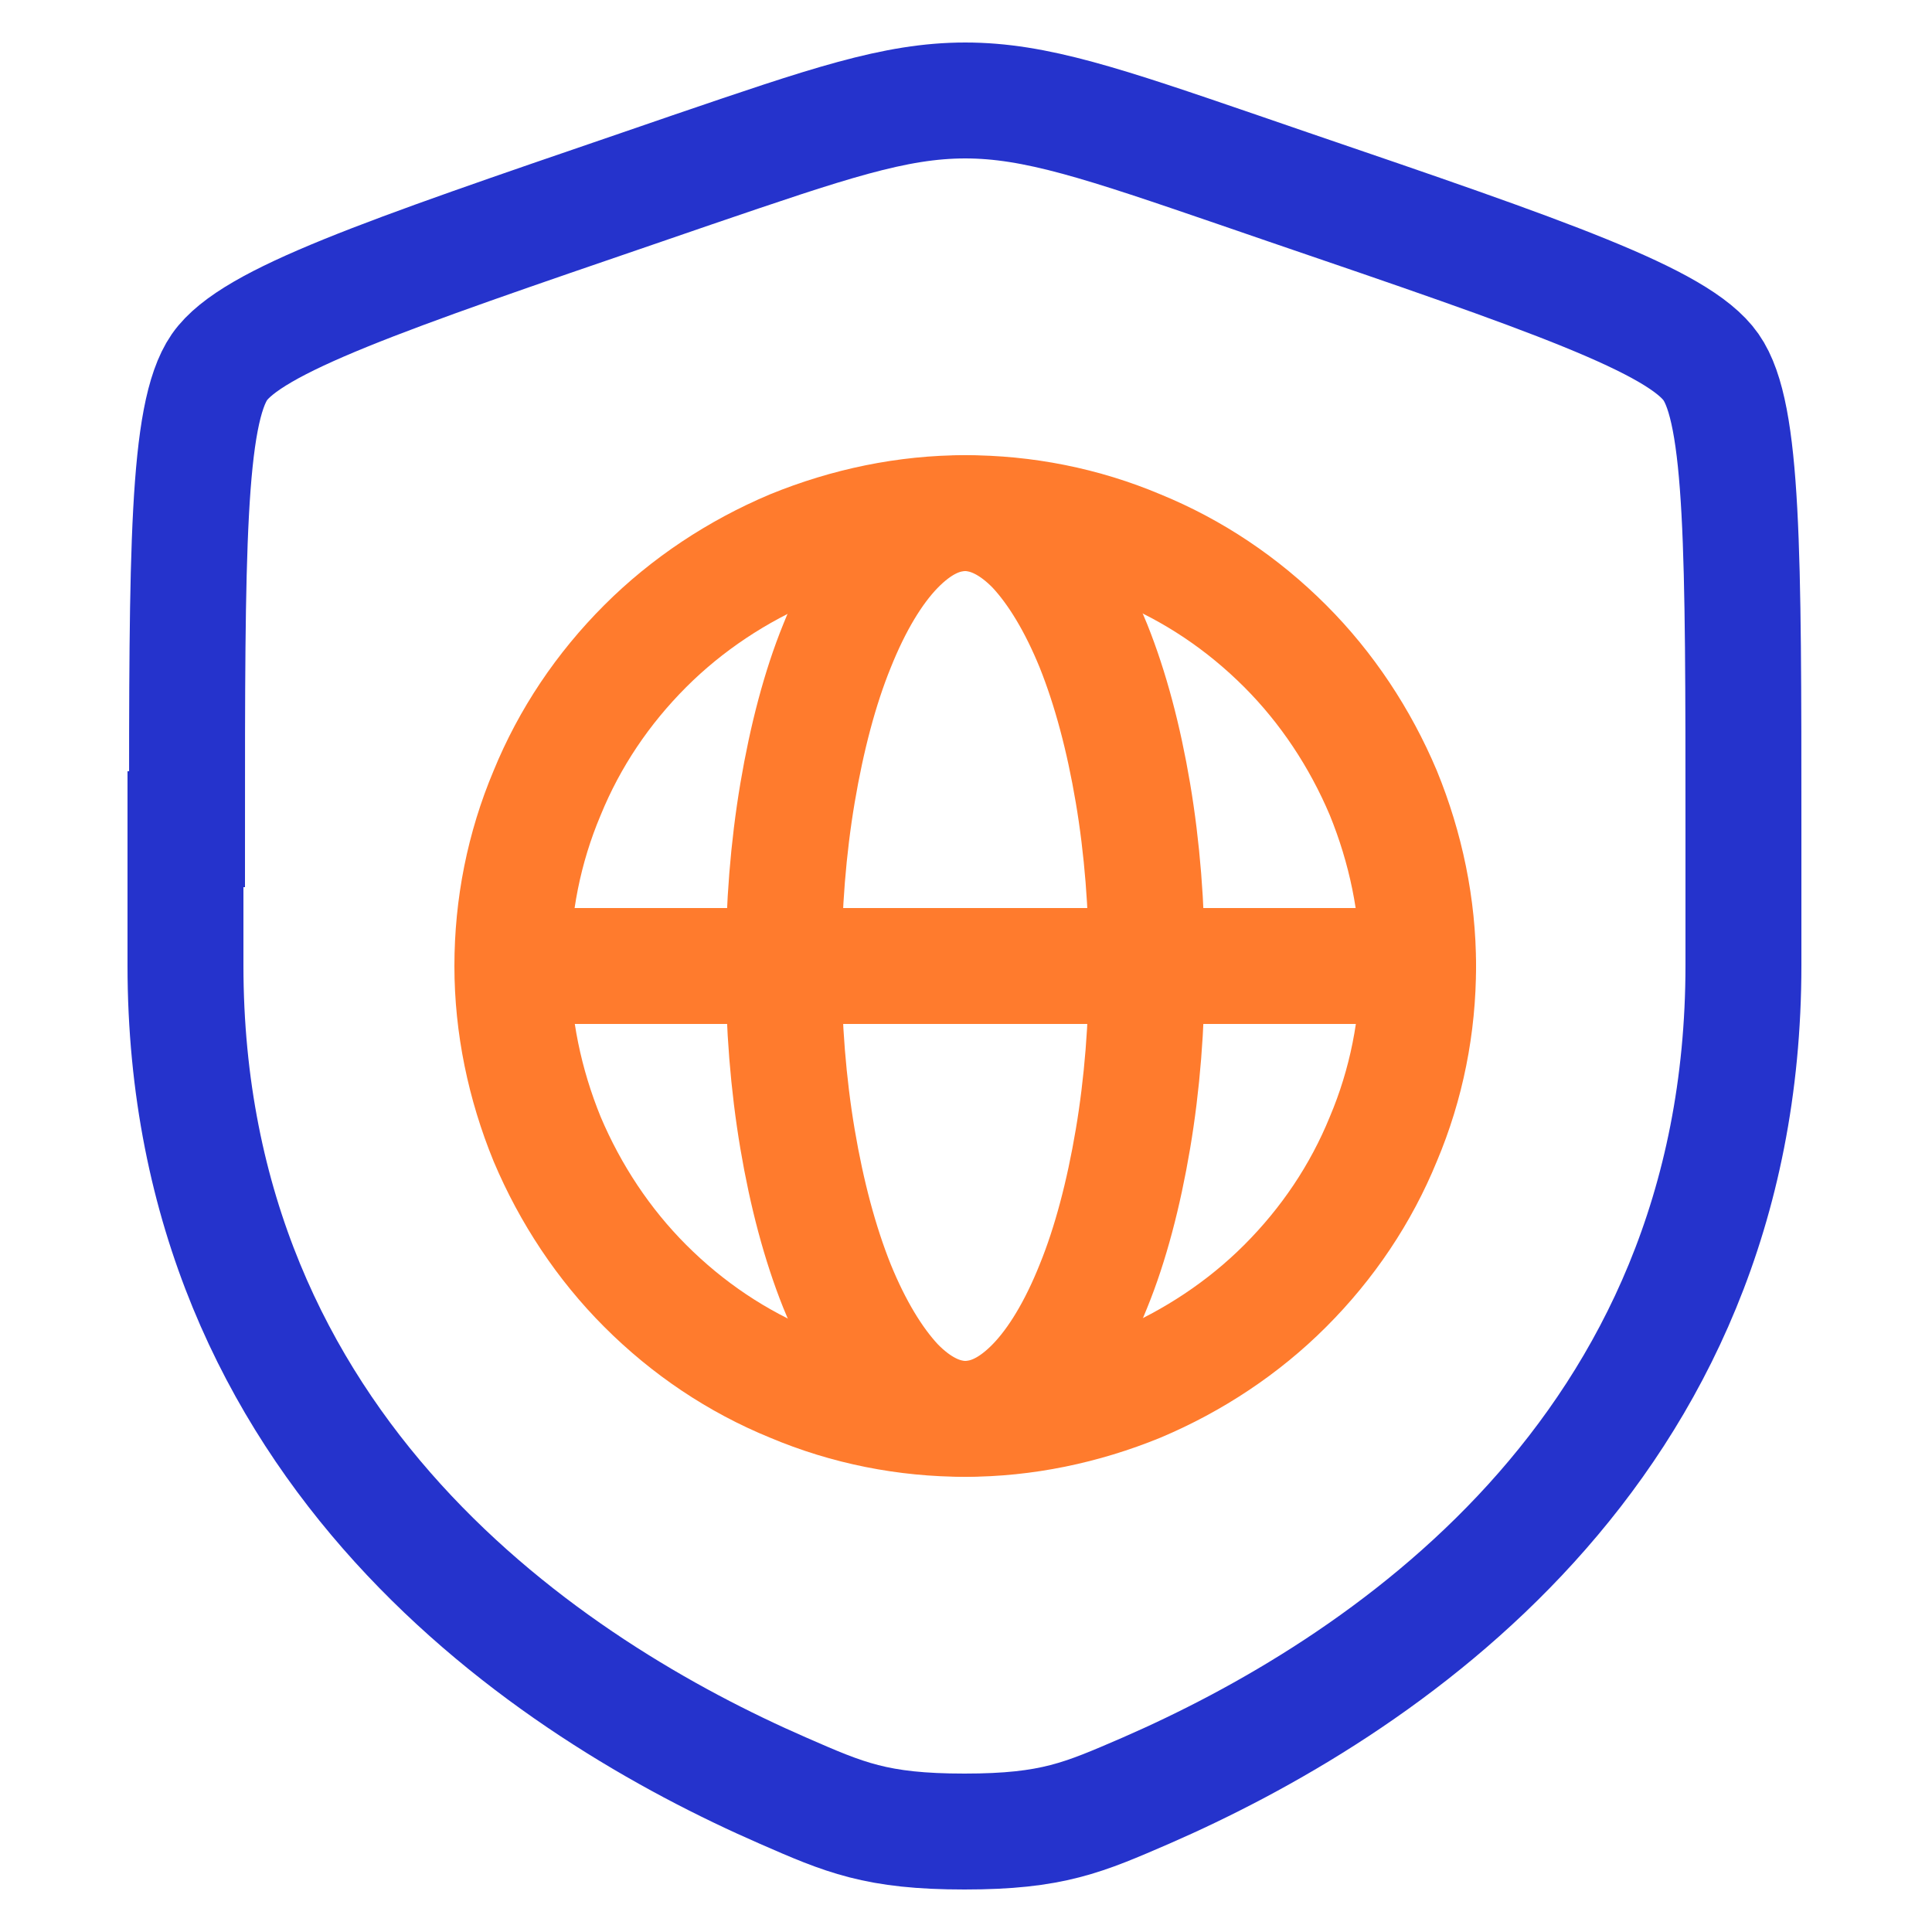
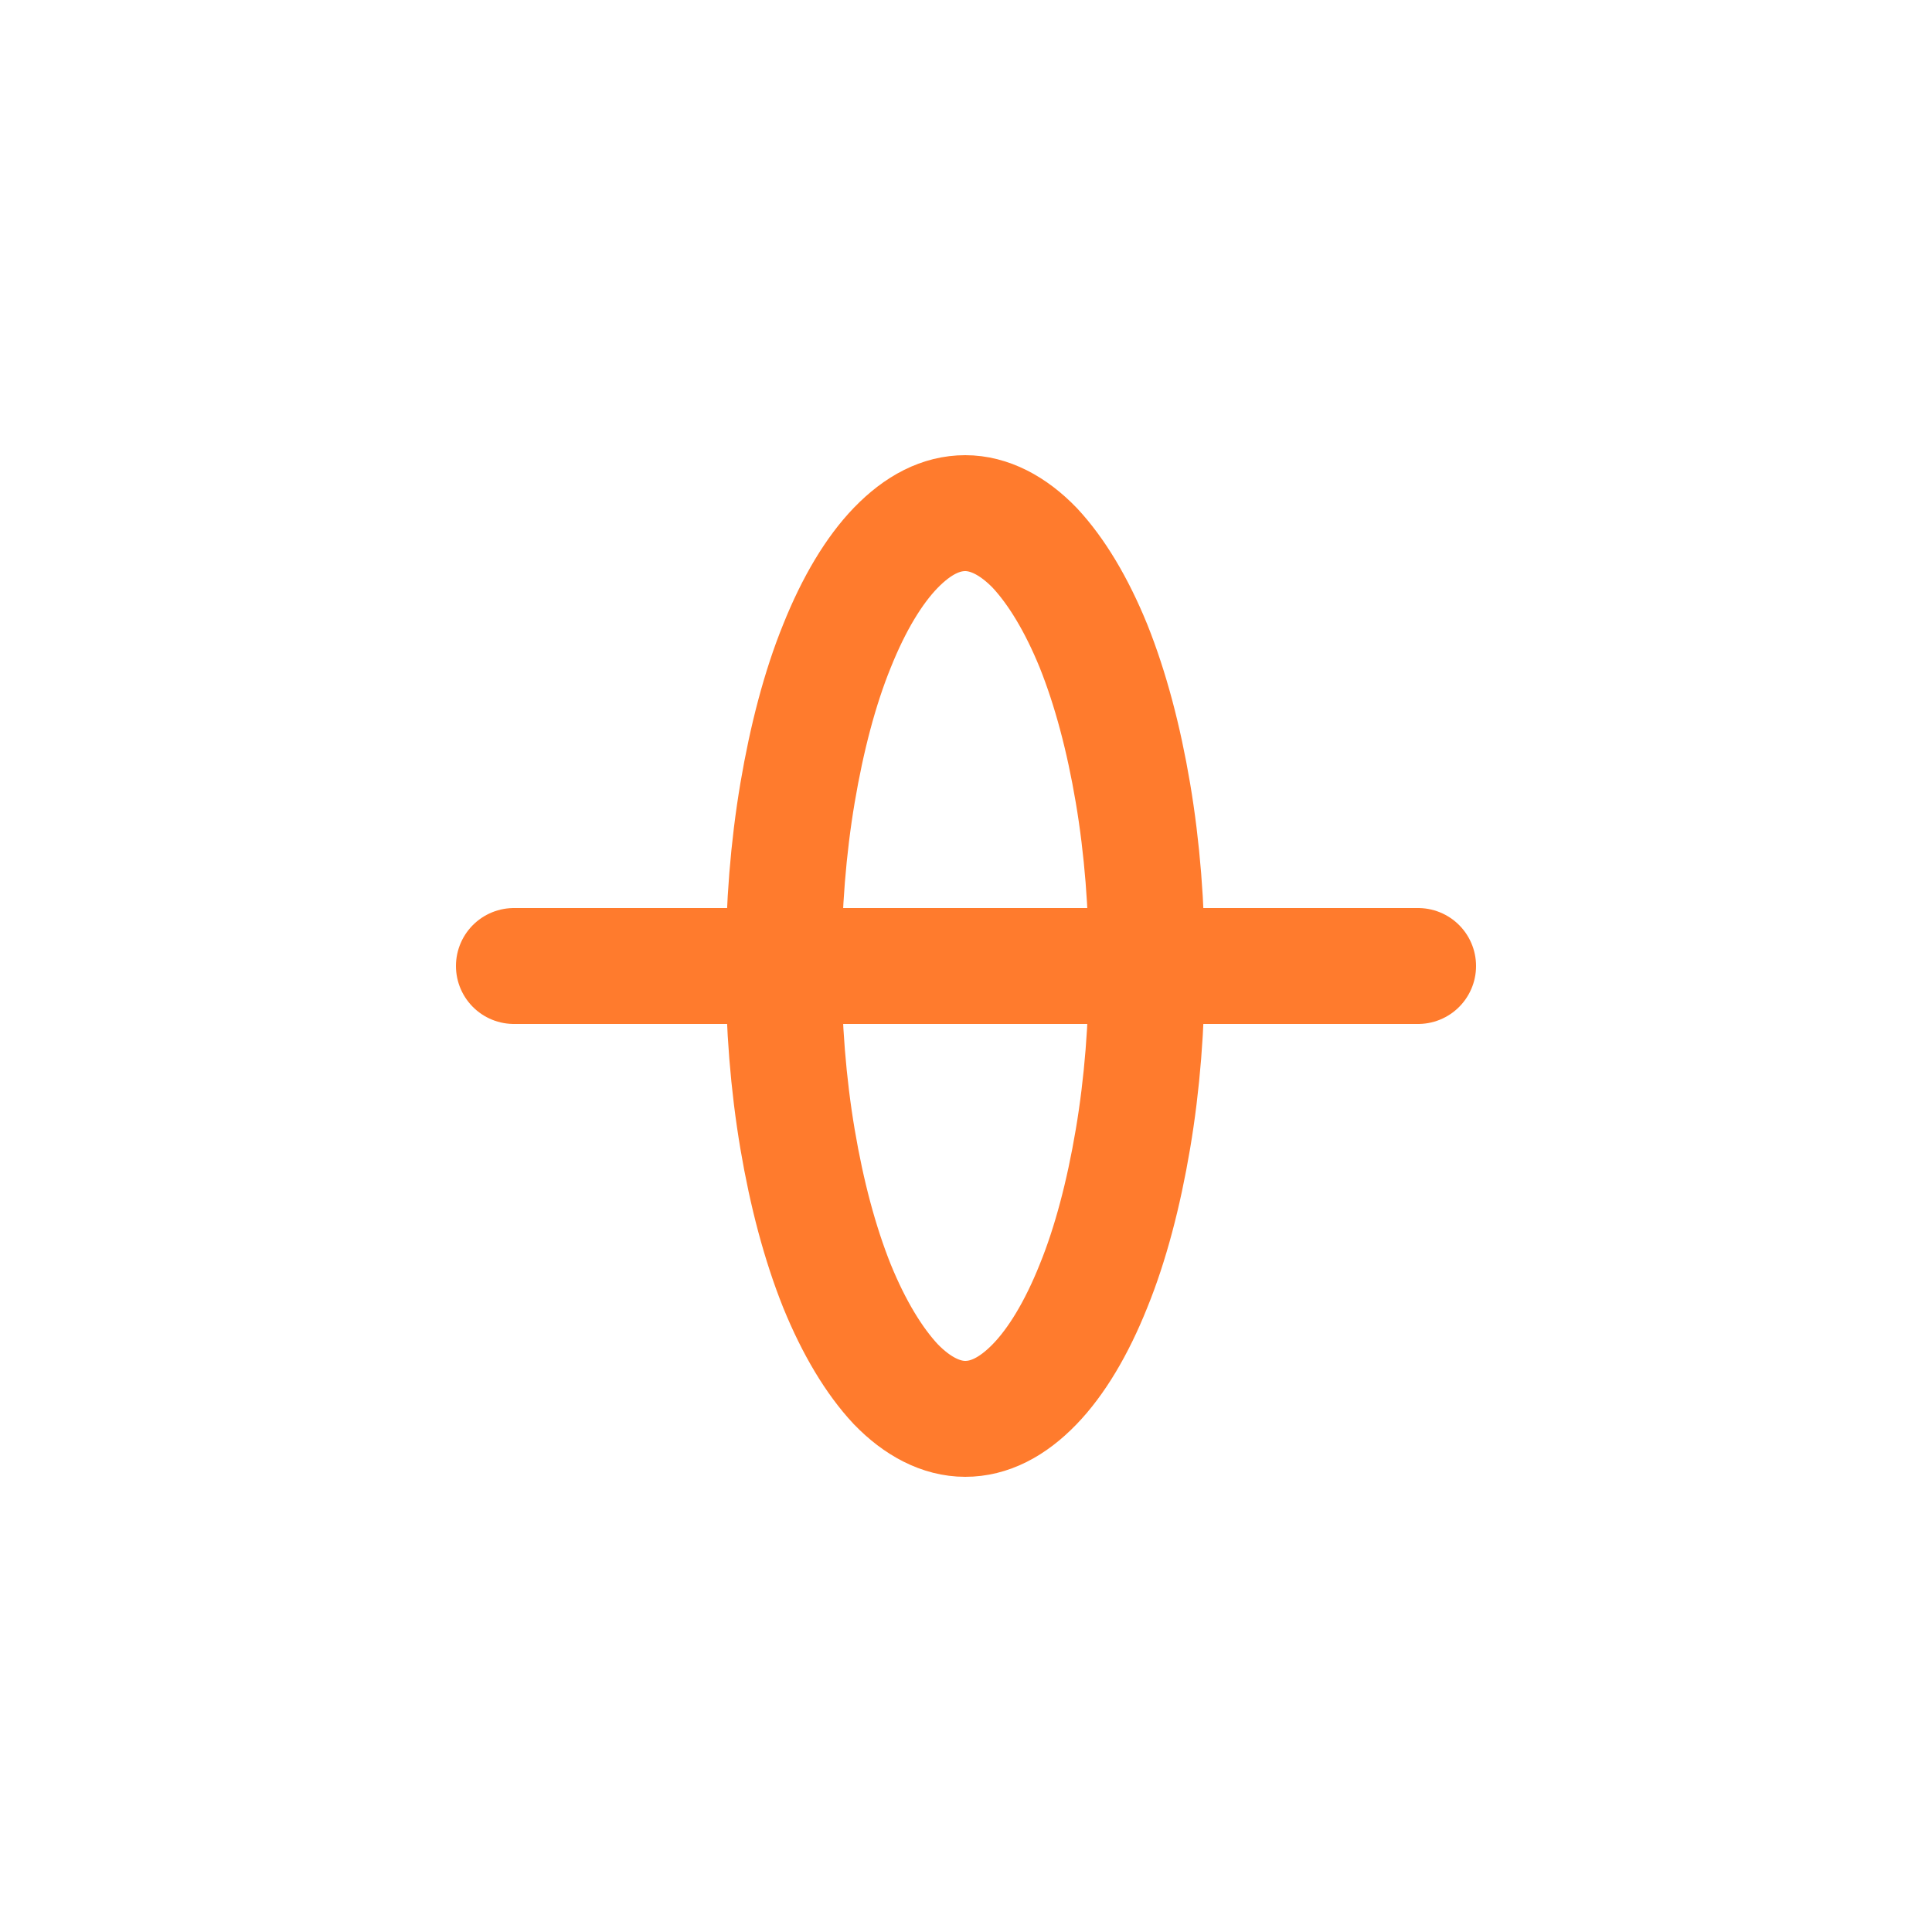
<svg xmlns="http://www.w3.org/2000/svg" version="1.1" viewBox="0 0 25 25">
  <defs>
    <style>
      .st0 {
        stroke: #2533cc;
      }

      .st0, .st1, .st2 {
        fill: none;
        stroke-miterlimit: 133.33;
        stroke-width: 1.5px;
      }

      .st1, .st2 {
        stroke: #ff7b2d;
      }

      .st2 {
        stroke-linecap: round;
      }
    </style>
  </defs>
  <g id="host">
-     <path class="st1" d="M18.35,12.5c0,.77-.15,1.53-.45,2.24-.29.71-.72,1.35-1.27,1.9-.54.54-1.19.97-1.9,1.27-.71.29-1.47.45-2.24.45s-1.53-.15-2.24-.45c-.71-.29-1.35-.72-1.9-1.27-.54-.54-.97-1.19-1.27-1.9-.29-.71-.45-1.47-.45-2.24s.15-1.53.45-2.24c.29-.71.72-1.35,1.27-1.9.54-.54,1.19-.97,1.9-1.27.71-.29,1.47-.45,2.24-.45s1.53.15,2.24.45c.71.29,1.35.72,1.9,1.27.54.54.97,1.19,1.27,1.9.29.71.45,1.47.45,2.24h0Z" />
    <path class="st1" d="M14.66,14.74c.12-.71.18-1.47.18-2.24s-.06-1.53-.18-2.24c-.12-.71-.29-1.35-.51-1.9-.22-.54-.48-.97-.76-1.27-.28-.29-.59-.45-.9-.45s-.61.15-.9.45c-.28.29-.54.72-.76,1.27-.22.54-.39,1.19-.51,1.9-.12.71-.18,1.47-.18,2.24s.06,1.53.18,2.24c.12.71.29,1.35.51,1.9.22.54.48.97.76,1.27.28.29.59.45.9.45s.61-.15.9-.45c.28-.29.54-.72.76-1.27.22-.54.39-1.19.51-1.9Z" />
    <path class="st2" d="M6.65,12.5h11.7" />
  </g>
  <g id="shild">
-     <path class="st0" d="M2.42,10.73c0-3.58,0-5.37.42-5.98.42-.6,2.11-1.18,5.47-2.33l.64-.22c1.76-.6,2.63-.9,3.54-.9s1.79.3,3.54.9l.64.22c3.37,1.15,5.05,1.73,5.47,2.33.42.6.42,2.39.42,5.98v1.76c0,6.32-4.75,9.38-7.73,10.68-.81.35-1.21.53-2.35.53s-1.55-.18-2.35-.53c-2.98-1.3-7.73-4.37-7.73-10.68v-1.76Z" />
-   </g>
+     </g>
</svg>